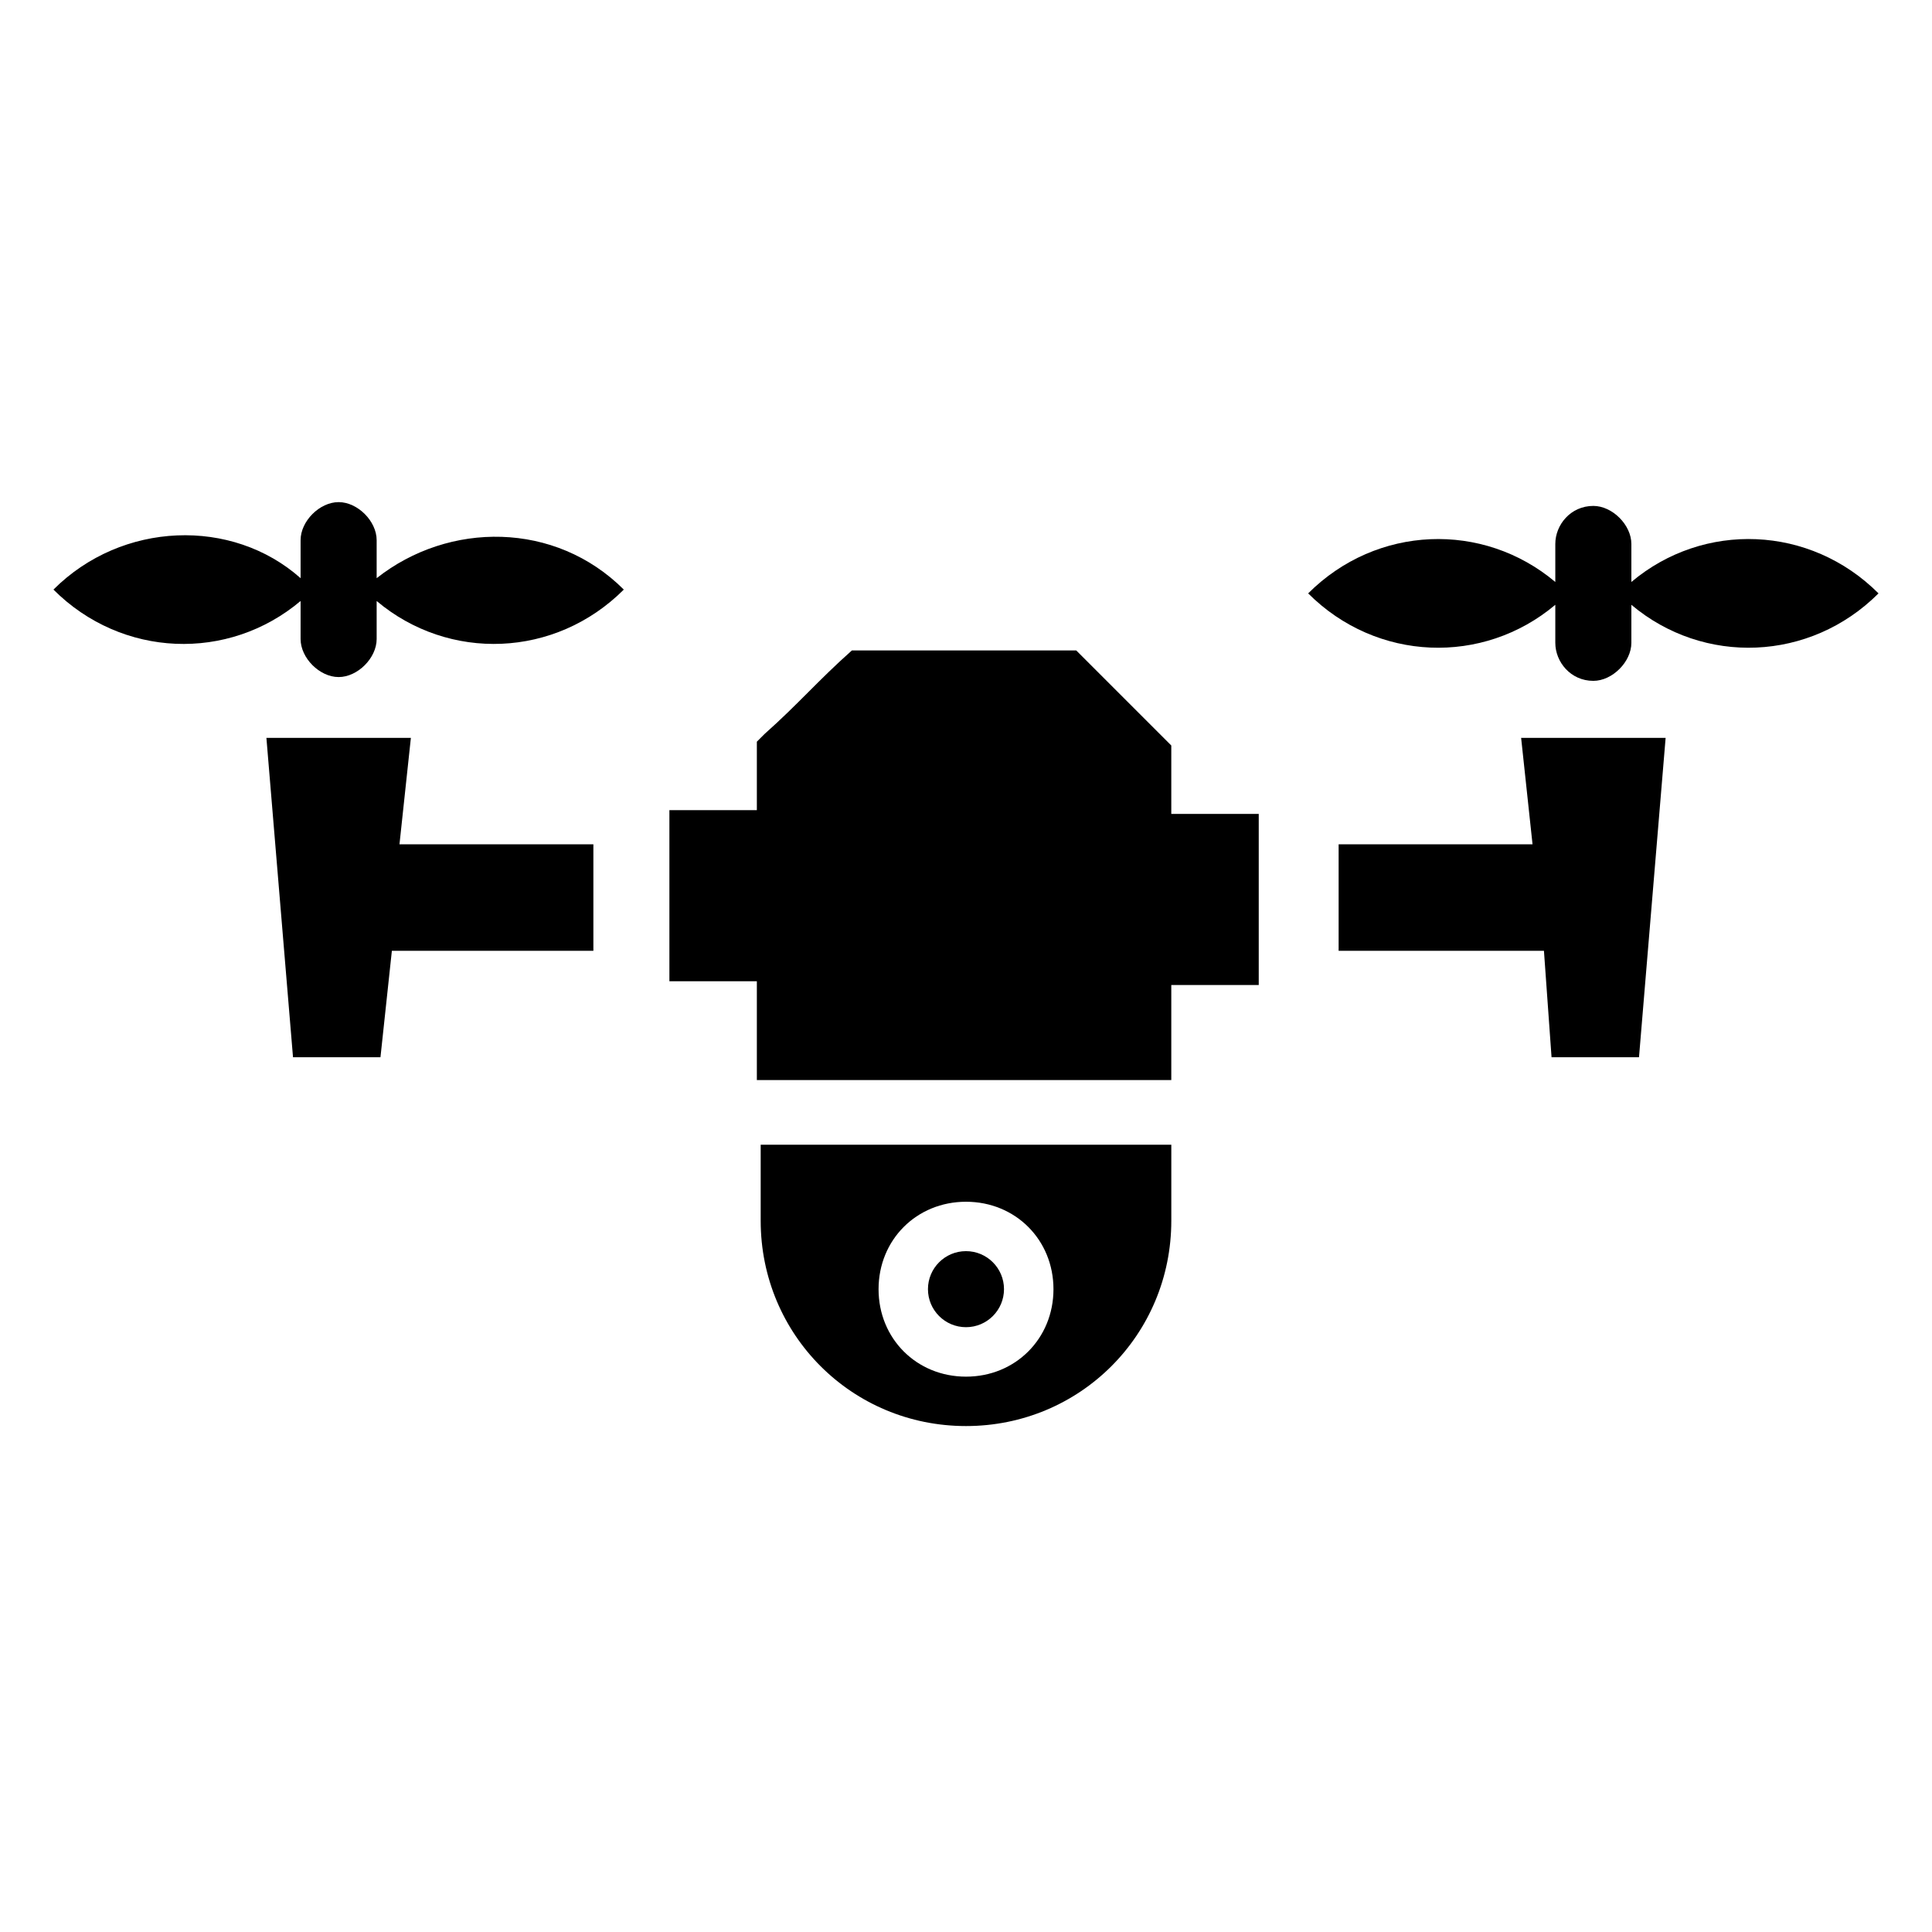
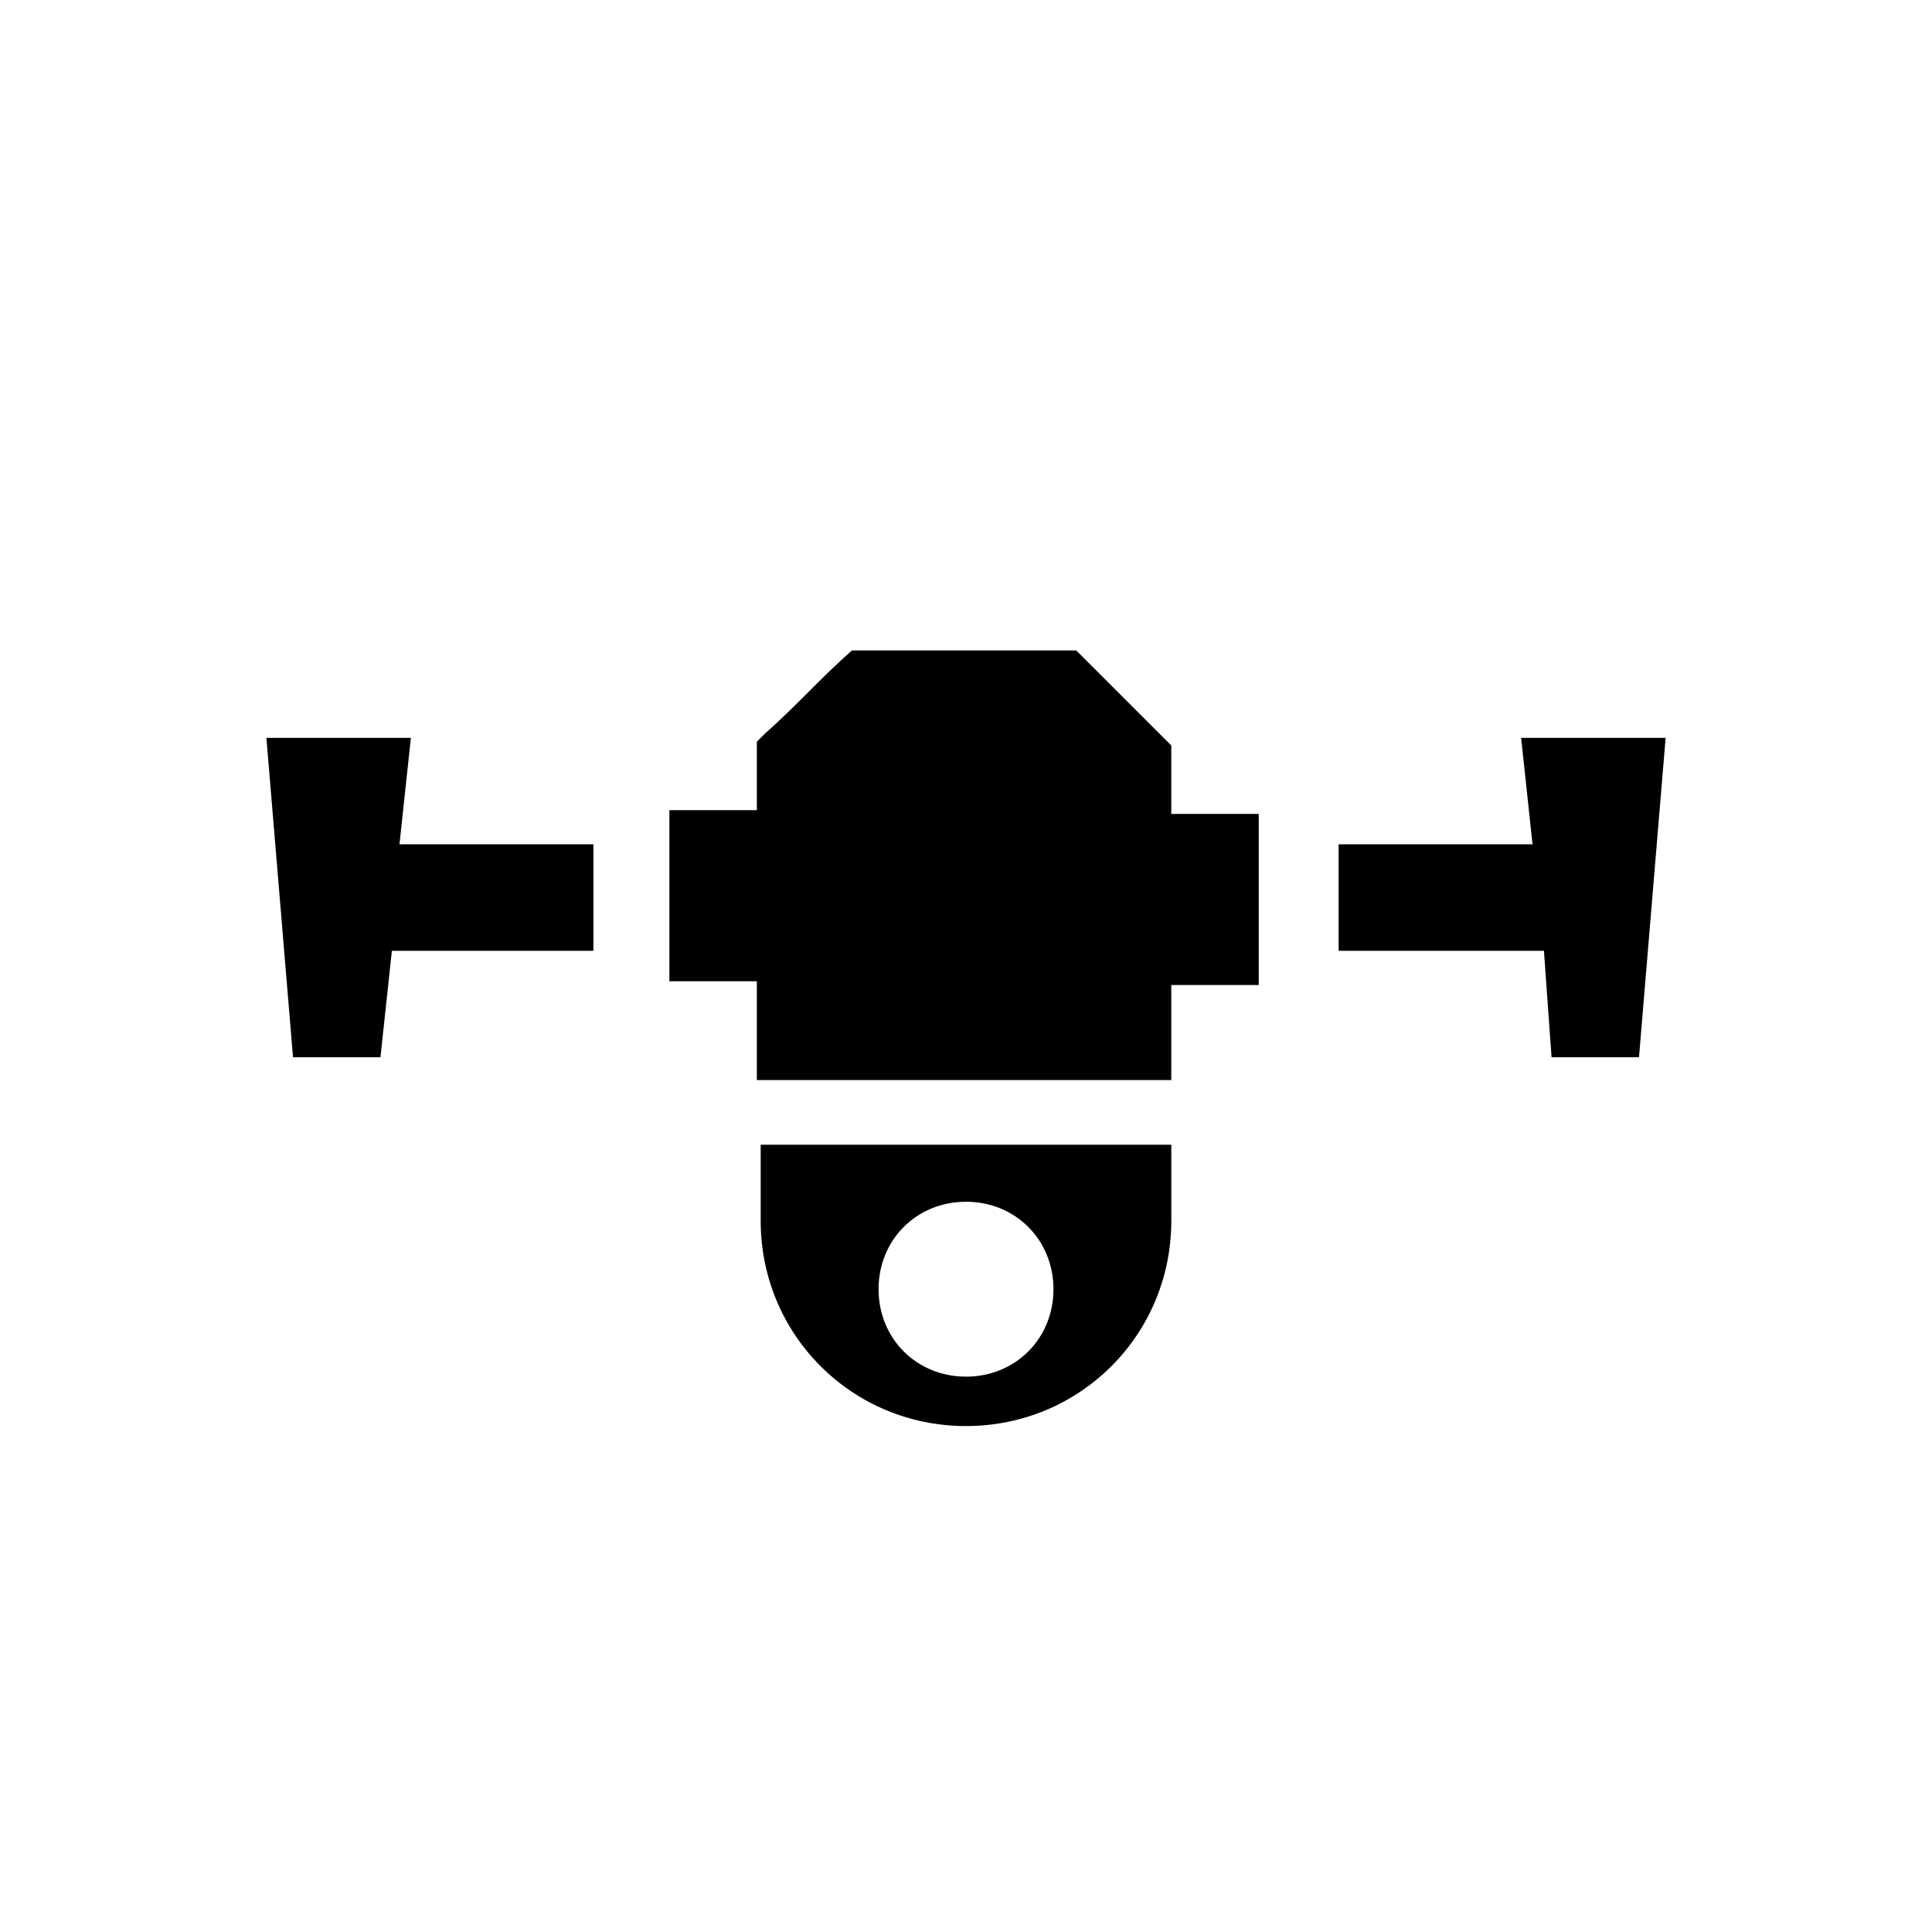
<svg xmlns="http://www.w3.org/2000/svg" fill="#000000" width="800px" height="800px" version="1.1" viewBox="144 144 512 512">
  <g>
-     <path d="m410.07 485.64c0 5.566-4.512 10.078-10.074 10.078-5.566 0-10.078-4.512-10.078-10.078 0-5.562 4.512-10.074 10.078-10.074 5.562 0 10.074 4.512 10.074 10.074" />
    <path d="m345.59 467.51c0 30.23 24.184 54.41 54.41 54.41 30.23 0 54.41-24.184 54.41-54.41v-20.152h-108.82zm54.414-5.035c13.098 0 23.176 10.078 23.176 23.176 0 13.098-10.078 23.176-23.176 23.176s-23.176-10.078-23.176-23.176c0-13.102 10.074-23.176 23.176-23.176z" />
    <path d="m498.75 395.97h54.41l2.016 28.211h23.176l7.055-84.637h-38.293l3.023 28.211h-51.387z" />
-     <path d="m223.66 303.27v10.078c0 5.039 5.039 10.078 10.078 10.078 5.039 0 10.078-5.039 10.078-10.078v-10.078c19.145 16.121 47.359 15.113 65.496-3.023-18.137-18.137-46.352-18.137-65.496-3.023v-10.078c0-5.039-5.039-10.078-10.078-10.078-5.039 0-10.078 5.039-10.078 10.078v10.078c-18.137-16.121-47.359-15.113-65.496 3.023 18.141 18.141 46.352 19.148 65.496 3.023z" />
    <path d="m346.59 338.54-2.016 2.016v18.137h-23.176v45.344h23.176v26.195h109.83v-25.191h23.176v-45.344h-23.176v-18.137c-1.008-1.008-1.008-1.008-2.016-2.016-9.07-9.07-14.105-14.105-23.176-23.176h-59.449c-9.066 8.062-14.105 14.109-23.176 22.172z" />
    <path d="m214.6 339.54 7.051 84.637h23.176l3.023-28.211h53.402v-28.215h-51.387l3.023-28.211z" />
-     <path d="m576.33 298.23v-10.078c0-5.039-5.039-10.078-10.078-10.078-6.047 0-10.078 5.039-10.078 10.078v10.078c-19.145-16.121-47.359-15.113-65.496 3.023 18.137 18.137 46.352 19.145 65.496 3.023v10.078c0 5.039 4.031 10.078 10.078 10.078 5.039 0 10.078-5.039 10.078-10.078v-10.078c19.145 16.121 47.359 15.113 65.496-3.023-18.137-18.141-46.352-19.148-65.496-3.023z" />
  </g>
</svg>